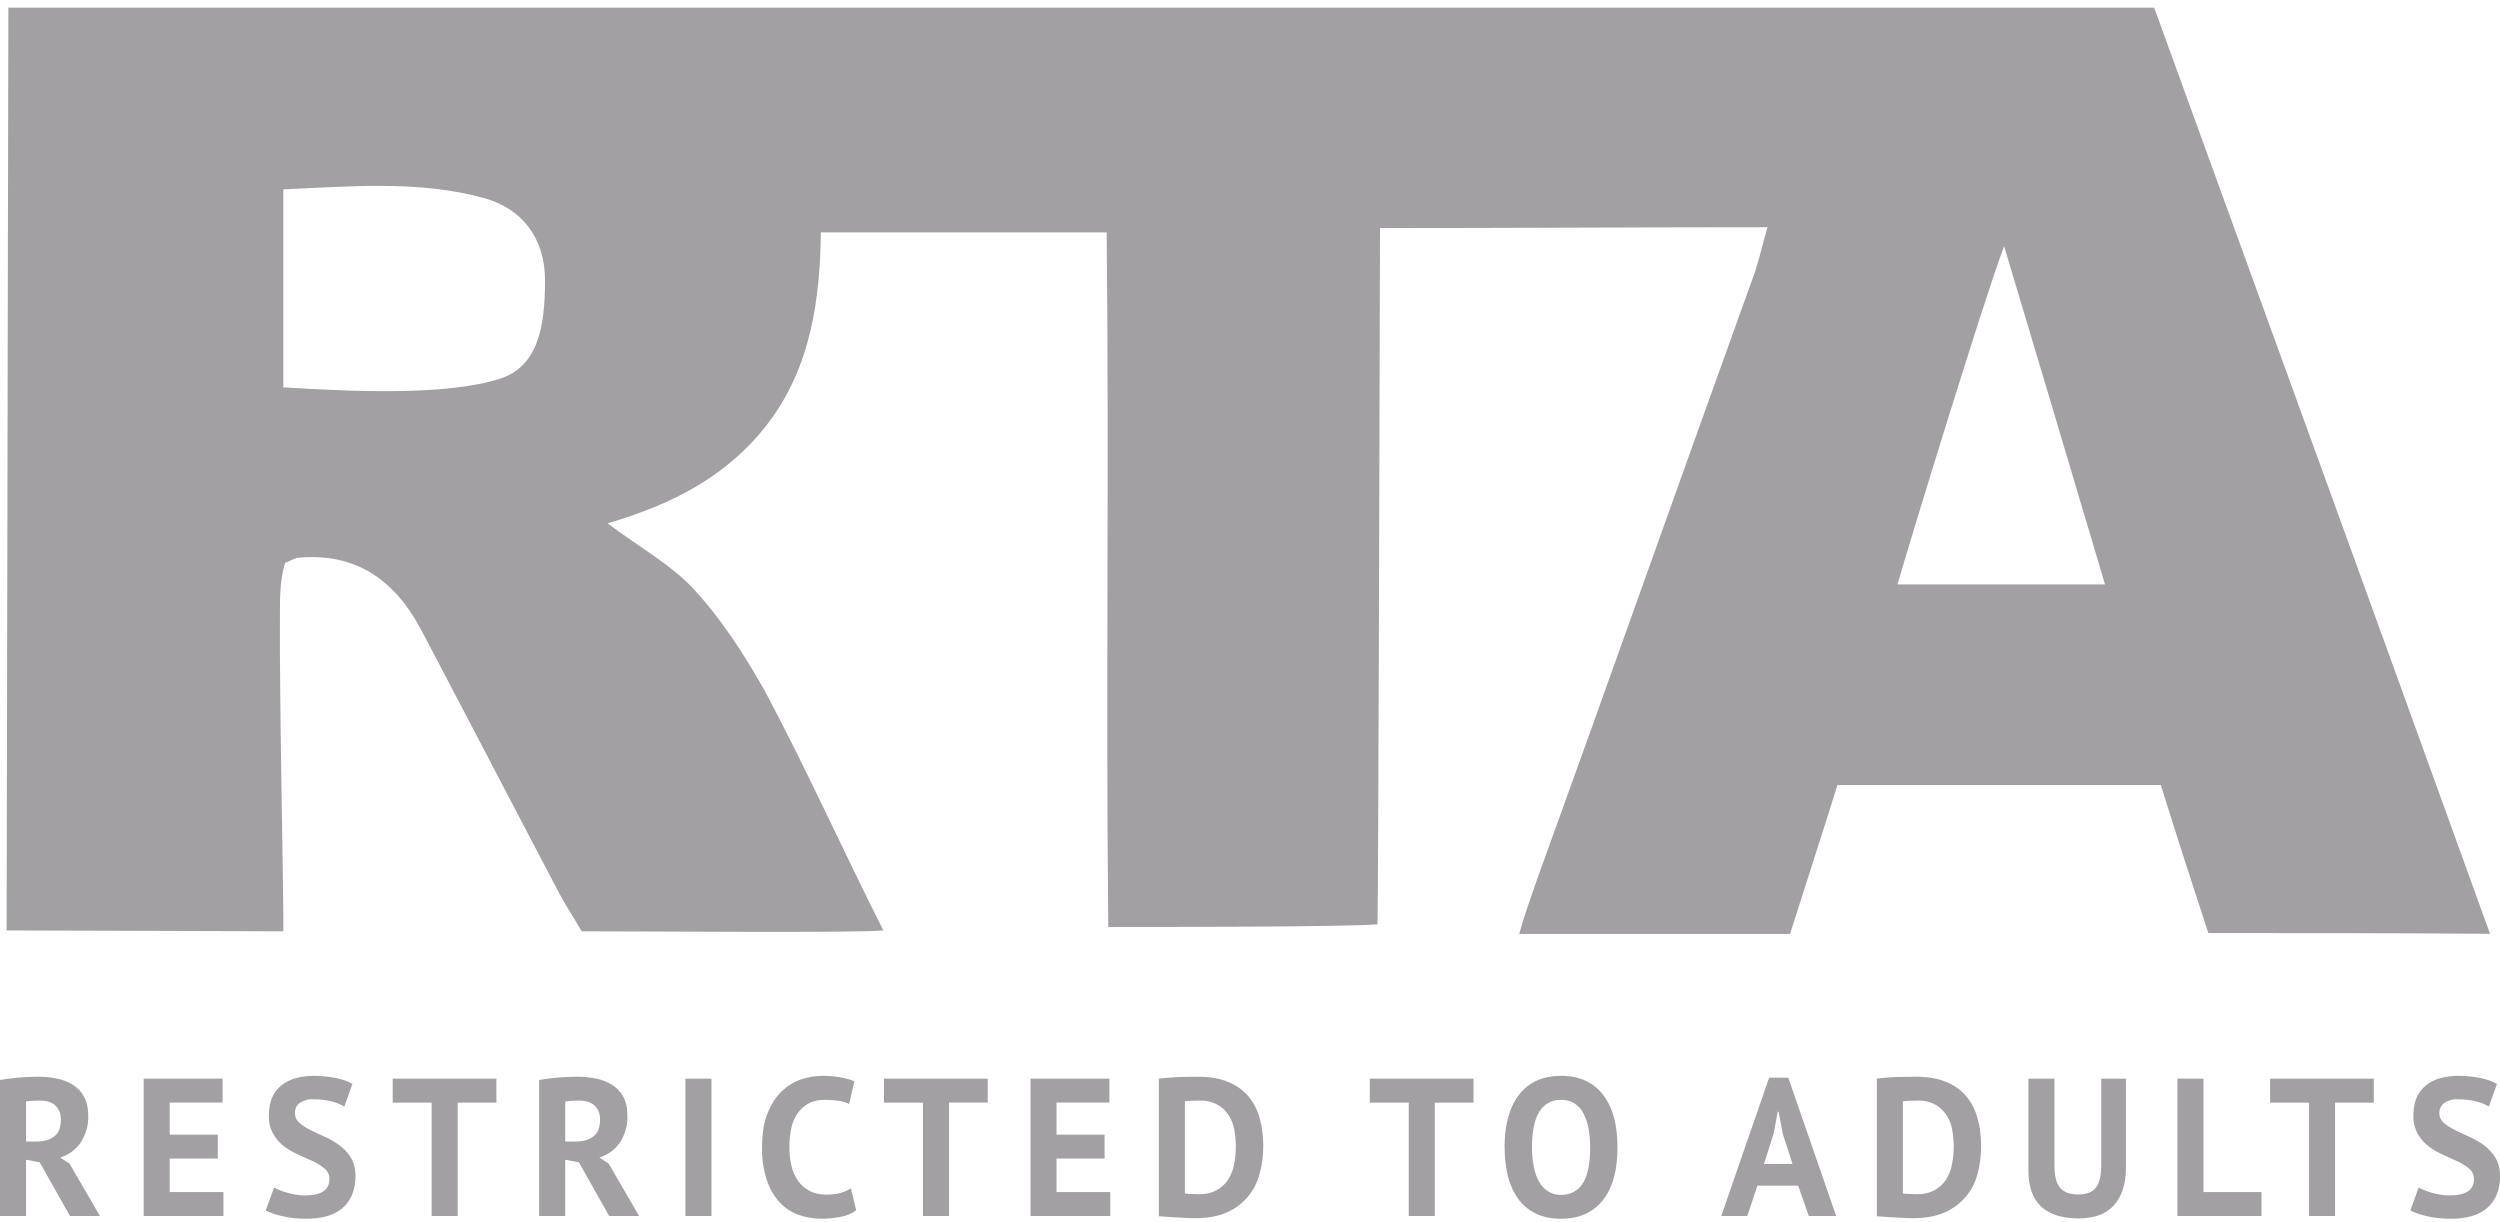
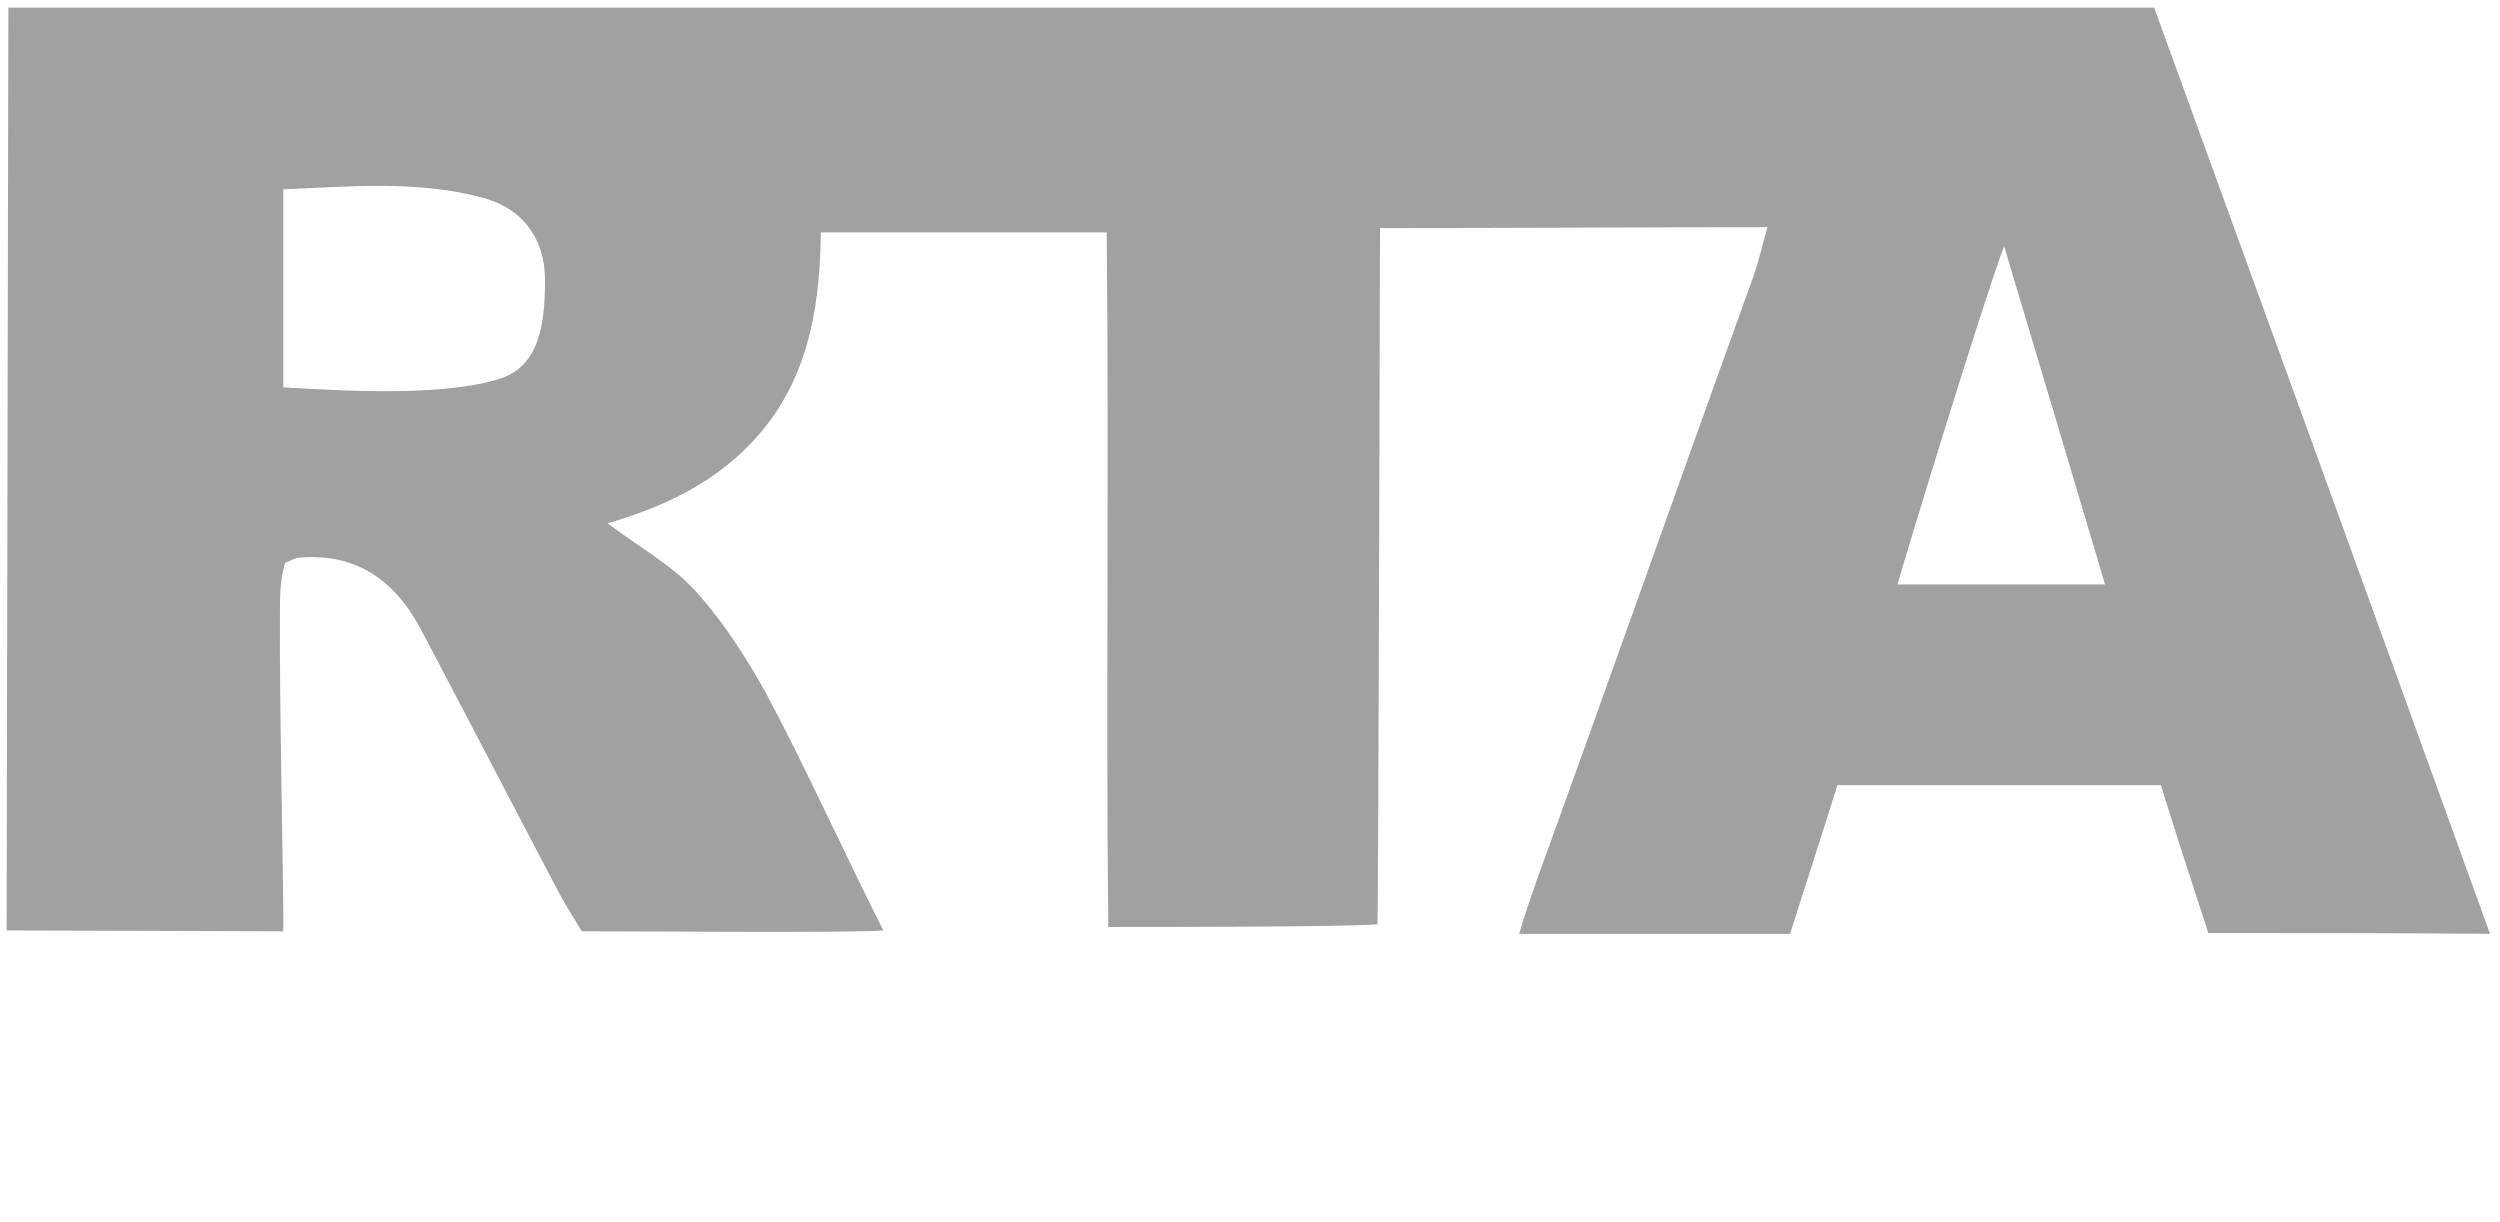
<svg xmlns="http://www.w3.org/2000/svg" width="45px" height="22px" viewBox="0 0 90 44" version="1.1">
  <g id="surface1">
    <path style=" stroke:none;fill-rule:nonzero;fill:#a3a0a4;fill-opacity:1;" d="M 79.5 33.59 C 78.93 31.855 78.359 30.09 77.789 28.262 L 66.148 28.262 C 65.578 30.09 65.012 31.82 64.441 33.621 L 54.691 33.621 C 54.898 32.875 55.141 32.227 55.352 31.605 C 57.961 24.414 60.48 17.262 63.09 10.039 C 63.301 9.48 63.422 8.891 63.629 8.18 C 58.98 8.18 54.359 8.211 49.68 8.211 C 49.68 9.141 49.621 32.629 49.59 33.277 C 48.301 33.371 42 33.371 39.898 33.371 C 39.809 25.129 39.93 16.824 39.84 8.367 L 29.551 8.367 C 29.52 10.785 29.191 13.172 27.691 15.184 C 26.219 17.137 24.211 18.156 21.871 18.84 C 23.07 19.738 24.211 20.359 25.02 21.258 C 26.012 22.34 26.82 23.613 27.539 24.883 C 29.012 27.641 30.391 30.707 31.801 33.496 C 30.75 33.59 23.398 33.527 20.941 33.527 C 20.672 33.062 20.34 32.566 20.07 32.039 C 18.422 28.91 16.801 25.781 15.148 22.648 C 14.191 20.855 12.781 19.891 10.738 20.078 C 10.648 20.078 10.559 20.141 10.262 20.266 C 10.078 20.914 10.078 21.445 10.078 22.094 C 10.051 25.254 10.23 32.969 10.199 33.527 C 9 33.527 2.102 33.496 0.238 33.496 C 0.238 32.039 0.301 2.172 0.301 0.277 L 77.551 0.277 C 81.539 11.246 85.59 22.402 89.641 33.617 C 86.16 33.59 82.922 33.59 79.5 33.59 Z M 75.781 21.039 C 74.551 16.887 73.379 12.984 72.148 8.863 C 71.398 10.848 68.699 19.676 68.309 21.039 Z M 10.199 13.945 C 12.75 14.098 16.051 14.254 18 13.633 C 19.363 13.199 19.621 11.773 19.621 10.102 C 19.621 8.551 18.781 7.496 17.398 7.125 C 15.059 6.477 12.512 6.723 10.199 6.816 Z M 10.199 13.945 " />
-     <path style=" stroke:none;fill-rule:evenodd;fill:#a3a0a4;fill-opacity:1;" d="M 0 38.879 C 0.348 38.82 0.699 38.781 1.055 38.77 C 1.168 38.766 1.273 38.762 1.367 38.762 C 1.594 38.762 1.812 38.781 2.027 38.824 C 2.234 38.863 2.43 38.938 2.609 39.043 C 2.781 39.148 2.922 39.293 3.02 39.469 C 3.121 39.652 3.176 39.879 3.176 40.152 C 3.191 40.504 3.094 40.848 2.898 41.141 C 2.719 41.395 2.465 41.582 2.168 41.672 L 2.504 41.891 L 3.598 43.777 L 2.52 43.777 L 1.43 41.844 L 0.938 41.75 L 0.938 43.777 L 0 43.777 Z M 1.438 39.621 C 1.34 39.621 1.246 39.625 1.152 39.629 C 1.078 39.633 1.008 39.641 0.938 39.656 L 0.938 41.094 L 1.336 41.094 C 1.594 41.094 1.801 41.031 1.957 40.906 C 2.113 40.789 2.191 40.586 2.191 40.301 C 2.199 40.113 2.129 39.934 1.996 39.801 C 1.871 39.684 1.684 39.621 1.438 39.621 Z M 5.172 38.832 L 8.012 38.832 L 8.012 39.691 L 6.109 39.691 L 6.109 40.848 L 7.84 40.848 L 7.84 41.707 L 6.109 41.707 L 6.109 42.914 L 8.043 42.914 L 8.043 43.777 L 5.172 43.777 Z M 11.859 42.449 C 11.863 42.309 11.805 42.172 11.699 42.082 C 11.578 41.977 11.441 41.891 11.297 41.82 C 11.121 41.738 10.945 41.66 10.77 41.582 C 10.582 41.5 10.406 41.398 10.242 41.281 C 10.078 41.16 9.941 41.004 9.84 40.828 C 9.723 40.621 9.668 40.383 9.68 40.145 C 9.68 39.906 9.719 39.695 9.793 39.52 C 9.867 39.348 9.98 39.199 10.125 39.078 C 10.277 38.957 10.449 38.871 10.637 38.816 C 10.832 38.762 11.051 38.73 11.293 38.73 C 11.57 38.73 11.832 38.758 12.078 38.805 C 12.324 38.855 12.527 38.926 12.688 39.023 L 12.395 39.836 C 12.254 39.75 12.102 39.691 11.941 39.652 C 11.742 39.602 11.523 39.574 11.293 39.574 C 11.113 39.562 10.938 39.609 10.789 39.707 C 10.676 39.793 10.613 39.926 10.617 40.066 C 10.617 40.207 10.668 40.328 10.777 40.422 C 10.883 40.516 11.016 40.602 11.18 40.684 C 11.34 40.762 11.516 40.848 11.707 40.93 C 11.895 41.016 12.07 41.117 12.23 41.238 C 12.395 41.359 12.531 41.508 12.637 41.684 C 12.742 41.859 12.797 42.078 12.797 42.344 C 12.801 42.574 12.758 42.809 12.672 43.023 C 12.59 43.207 12.469 43.371 12.316 43.504 C 12.152 43.633 11.965 43.73 11.762 43.785 C 11.543 43.844 11.305 43.875 11.047 43.875 C 10.703 43.875 10.402 43.844 10.145 43.777 C 9.945 43.734 9.754 43.668 9.566 43.578 L 9.867 42.754 C 10.016 42.828 10.172 42.891 10.336 42.938 C 10.434 42.965 10.539 42.988 10.652 43.008 C 10.766 43.027 10.879 43.035 10.996 43.035 C 11.277 43.035 11.488 42.988 11.637 42.891 C 11.785 42.793 11.859 42.645 11.859 42.449 Z M 17.871 39.695 L 16.477 39.695 L 16.477 43.777 L 15.539 43.777 L 15.539 39.695 L 14.137 39.695 L 14.137 38.832 L 17.871 38.832 Z M 19.41 38.879 C 19.762 38.82 20.109 38.781 20.465 38.77 C 20.578 38.766 20.684 38.762 20.777 38.762 C 21.004 38.762 21.223 38.781 21.438 38.824 C 21.645 38.863 21.84 38.938 22.02 39.043 C 22.191 39.148 22.332 39.293 22.43 39.469 C 22.535 39.652 22.586 39.879 22.586 40.152 C 22.602 40.504 22.504 40.848 22.309 41.141 C 22.129 41.395 21.875 41.582 21.578 41.672 L 21.914 41.891 L 23.008 43.777 L 21.93 43.777 L 20.84 41.844 L 20.348 41.75 L 20.348 43.777 L 19.41 43.777 Z M 20.848 39.621 C 20.75 39.621 20.656 39.625 20.562 39.629 C 20.492 39.633 20.418 39.641 20.348 39.656 L 20.348 41.094 L 20.742 41.094 C 21.004 41.094 21.211 41.031 21.367 40.906 C 21.523 40.789 21.602 40.586 21.602 40.301 C 21.609 40.113 21.539 39.934 21.406 39.801 C 21.281 39.684 21.094 39.621 20.848 39.621 Z M 24.676 38.832 L 25.613 38.832 L 25.613 43.777 L 24.676 43.777 Z M 30.824 43.57 C 30.66 43.691 30.469 43.77 30.27 43.805 C 30.039 43.852 29.809 43.875 29.574 43.875 C 29.285 43.875 29.016 43.828 28.758 43.738 C 28.496 43.645 28.266 43.492 28.074 43.293 C 27.863 43.062 27.707 42.789 27.609 42.492 C 27.484 42.109 27.422 41.707 27.434 41.305 C 27.434 40.82 27.496 40.41 27.629 40.086 C 27.758 39.758 27.93 39.492 28.133 39.293 C 28.344 39.094 28.574 38.949 28.828 38.863 C 29.074 38.777 29.332 38.734 29.594 38.73 C 29.867 38.73 30.102 38.754 30.289 38.789 C 30.477 38.828 30.633 38.871 30.758 38.926 L 30.57 39.742 C 30.453 39.688 30.328 39.648 30.199 39.629 C 30.027 39.605 29.852 39.594 29.676 39.594 C 29.297 39.594 28.992 39.734 28.766 40.012 C 28.531 40.289 28.418 40.719 28.418 41.305 C 28.418 41.559 28.445 41.789 28.5 42 C 28.547 42.195 28.633 42.375 28.75 42.539 C 28.859 42.684 29.004 42.805 29.164 42.883 C 29.336 42.965 29.527 43.008 29.746 43.008 C 29.949 43.008 30.125 42.984 30.266 42.945 C 30.395 42.906 30.52 42.852 30.633 42.781 Z M 35.559 39.691 L 34.164 39.691 L 34.164 43.777 L 33.227 43.777 L 33.227 39.695 L 31.824 39.695 L 31.824 38.832 L 35.559 38.832 Z M 37.098 38.832 L 39.938 38.832 L 39.938 39.691 L 38.035 39.691 L 38.035 40.848 L 39.766 40.848 L 39.766 41.707 L 38.035 41.707 L 38.035 42.914 L 39.969 42.914 L 39.969 43.777 L 37.098 43.777 Z M 41.719 38.832 C 42.074 38.789 42.434 38.766 42.789 38.766 L 43.117 38.762 C 43.539 38.762 43.902 38.82 44.203 38.945 C 44.504 39.066 44.746 39.238 44.938 39.461 C 45.121 39.68 45.262 39.945 45.348 40.254 C 45.434 40.559 45.477 40.895 45.477 41.262 C 45.477 41.598 45.438 41.922 45.352 42.23 C 45.203 42.855 44.773 43.375 44.188 43.637 C 43.875 43.781 43.484 43.855 43.027 43.855 L 42.734 43.848 C 42.398 43.832 42.059 43.812 41.719 43.785 Z M 43.191 39.621 C 43.094 39.621 42.988 39.625 42.887 39.629 C 42.809 39.633 42.734 39.637 42.656 39.648 L 42.656 42.965 C 42.676 42.969 42.707 42.973 42.75 42.977 C 42.879 42.984 43.008 42.988 43.137 42.992 C 43.363 43 43.594 42.953 43.797 42.848 C 43.965 42.758 44.109 42.625 44.215 42.465 C 44.32 42.293 44.395 42.105 44.43 41.906 C 44.508 41.504 44.508 41.086 44.438 40.68 C 44.402 40.492 44.336 40.312 44.234 40.152 C 44.137 39.996 44 39.863 43.836 39.773 C 43.637 39.664 43.418 39.613 43.191 39.621 Z M 53.047 39.695 L 51.652 39.695 L 51.652 43.777 L 50.715 43.777 L 50.715 39.695 L 49.312 39.695 L 49.312 38.832 L 53.047 38.832 Z M 54.164 41.305 C 54.164 40.48 54.344 39.844 54.695 39.398 C 55.047 38.953 55.547 38.73 56.199 38.73 C 56.539 38.73 56.84 38.793 57.098 38.914 C 57.348 39.035 57.566 39.215 57.73 39.438 C 57.898 39.664 58.027 39.938 58.109 40.254 C 58.191 40.566 58.23 40.918 58.23 41.305 C 58.23 42.129 58.055 42.766 57.703 43.207 C 57.348 43.652 56.848 43.875 56.199 43.875 C 55.852 43.875 55.551 43.816 55.297 43.691 C 55.047 43.574 54.828 43.395 54.664 43.172 C 54.488 42.926 54.363 42.648 54.289 42.359 C 54.203 42.012 54.164 41.66 54.168 41.305 Z M 55.152 41.305 C 55.152 41.555 55.172 41.785 55.215 41.992 C 55.254 42.203 55.316 42.383 55.402 42.535 C 55.48 42.676 55.59 42.801 55.727 42.887 C 55.871 42.977 56.035 43.02 56.199 43.016 C 56.512 43.027 56.805 42.871 56.973 42.613 C 57.152 42.344 57.246 41.906 57.246 41.305 C 57.246 41.062 57.227 40.84 57.188 40.633 C 57.156 40.445 57.094 40.262 57.008 40.09 C 56.934 39.941 56.824 39.816 56.688 39.727 C 56.539 39.633 56.371 39.59 56.199 39.594 C 55.887 39.582 55.59 39.742 55.426 40.008 C 55.242 40.285 55.152 40.715 55.152 41.305 Z M 64.734 42.684 L 63.266 42.684 L 62.902 43.777 L 61.965 43.777 L 63.688 38.797 L 64.379 38.797 L 66.102 43.777 L 65.117 43.777 Z M 63.504 41.902 L 64.531 41.902 L 64.176 40.805 L 64.031 40.023 L 63.996 40.023 L 63.852 40.809 Z M 67.566 38.832 C 67.66 38.816 67.77 38.805 67.891 38.797 C 68.137 38.773 68.387 38.766 68.637 38.766 L 68.961 38.762 C 69.387 38.762 69.746 38.82 70.051 38.945 C 70.352 39.066 70.594 39.238 70.781 39.461 C 70.969 39.68 71.105 39.945 71.191 40.254 C 71.277 40.559 71.32 40.895 71.32 41.262 C 71.32 41.598 71.281 41.922 71.199 42.23 C 71.051 42.855 70.617 43.375 70.031 43.637 C 69.719 43.781 69.332 43.855 68.871 43.855 L 68.582 43.848 C 68.242 43.832 67.902 43.812 67.566 43.785 Z M 69.035 39.621 C 68.938 39.621 68.836 39.625 68.73 39.629 C 68.656 39.633 68.578 39.637 68.504 39.648 L 68.504 42.965 C 68.523 42.969 68.551 42.973 68.598 42.977 C 68.723 42.984 68.852 42.988 68.98 42.992 C 69.211 43 69.438 42.953 69.641 42.848 C 69.812 42.758 69.957 42.625 70.059 42.465 C 70.164 42.293 70.238 42.105 70.273 41.906 C 70.352 41.504 70.355 41.086 70.281 40.68 C 70.25 40.492 70.18 40.312 70.078 40.152 C 69.98 39.996 69.844 39.863 69.68 39.773 C 69.484 39.664 69.262 39.613 69.035 39.621 Z M 75.645 38.832 L 76.535 38.832 L 76.535 42.027 C 76.535 42.348 76.492 42.621 76.41 42.852 C 76.34 43.066 76.223 43.262 76.07 43.426 C 75.922 43.578 75.738 43.691 75.535 43.758 C 75.324 43.824 75.094 43.863 74.844 43.863 C 73.629 43.863 73.023 43.289 73.023 42.145 L 73.023 38.832 L 73.961 38.832 L 73.961 41.953 C 73.961 42.148 73.977 42.312 74.012 42.445 C 74.039 42.566 74.094 42.676 74.172 42.77 C 74.246 42.852 74.34 42.91 74.445 42.949 C 74.57 42.984 74.699 43.004 74.828 43 C 75.117 43 75.324 42.918 75.453 42.754 C 75.578 42.59 75.645 42.32 75.645 41.953 Z M 81.414 43.777 L 78.387 43.777 L 78.387 38.832 L 79.324 38.832 L 79.324 42.914 L 81.414 42.914 Z M 85.457 39.695 L 84.062 39.695 L 84.062 43.777 L 83.125 43.777 L 83.125 39.695 L 81.723 39.695 L 81.723 38.832 L 85.457 38.832 Z M 89.062 42.449 C 89.066 42.309 89.008 42.172 88.902 42.082 C 88.781 41.977 88.645 41.891 88.496 41.82 C 88.324 41.738 88.148 41.66 87.973 41.582 C 87.785 41.5 87.609 41.402 87.445 41.281 C 87.281 41.156 87.145 41.004 87.043 40.828 C 86.93 40.621 86.871 40.383 86.883 40.145 C 86.883 39.906 86.922 39.695 86.996 39.52 C 87.07 39.348 87.184 39.199 87.328 39.078 C 87.477 38.957 87.652 38.871 87.84 38.816 C 88.035 38.762 88.254 38.73 88.492 38.73 C 88.773 38.73 89.035 38.758 89.281 38.805 C 89.527 38.855 89.73 38.926 89.891 39.023 L 89.598 39.836 C 89.457 39.75 89.305 39.691 89.145 39.652 C 88.945 39.602 88.727 39.574 88.492 39.574 C 88.316 39.562 88.141 39.609 87.992 39.707 C 87.879 39.793 87.812 39.926 87.816 40.066 C 87.816 40.207 87.871 40.328 87.977 40.422 C 88.086 40.516 88.219 40.602 88.383 40.684 C 88.543 40.762 88.719 40.848 88.906 40.93 C 89.098 41.016 89.273 41.117 89.438 41.238 C 89.598 41.359 89.73 41.508 89.84 41.684 C 89.945 41.859 90 42.078 90 42.344 C 90.008 42.574 89.965 42.809 89.875 43.023 C 89.793 43.207 89.672 43.371 89.52 43.504 C 89.355 43.633 89.168 43.73 88.965 43.785 C 88.746 43.844 88.508 43.875 88.246 43.875 C 87.906 43.875 87.605 43.844 87.348 43.777 C 87.148 43.73 86.957 43.668 86.773 43.578 L 87.07 42.754 C 87.219 42.828 87.375 42.891 87.539 42.938 C 87.637 42.965 87.742 42.988 87.855 43.008 C 87.969 43.027 88.082 43.035 88.199 43.035 C 88.48 43.035 88.691 42.988 88.84 42.891 C 88.988 42.793 89.062 42.645 89.062 42.449 Z M 89.062 42.449 " />
  </g>
</svg>